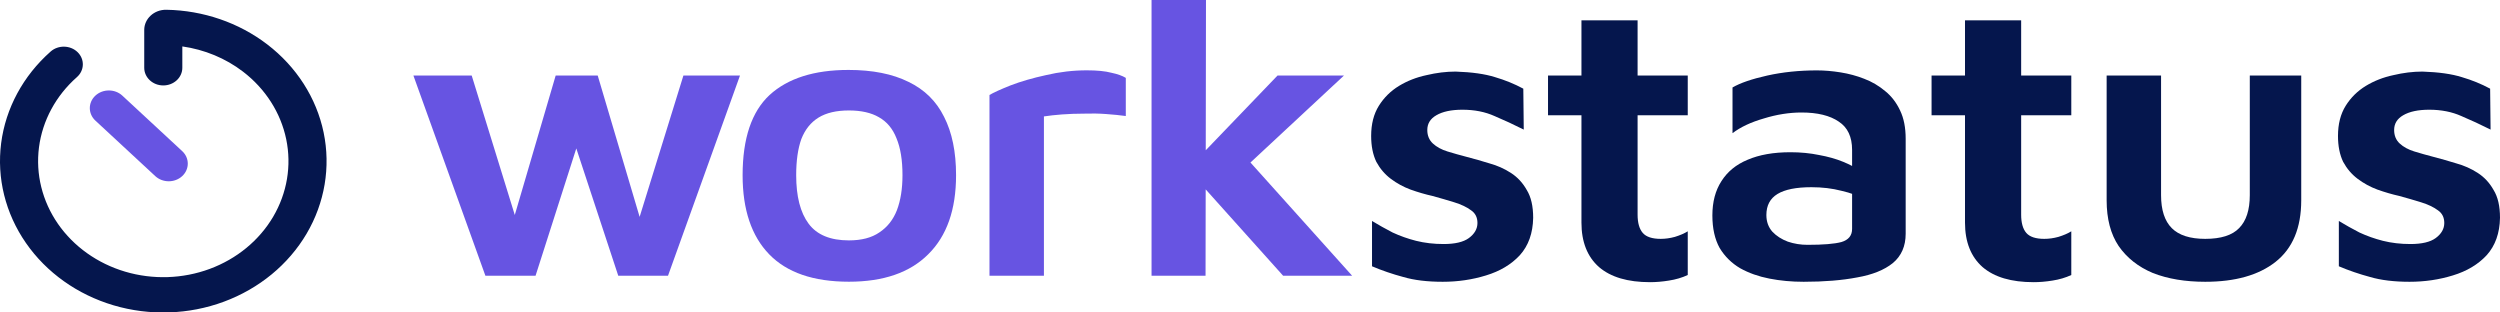
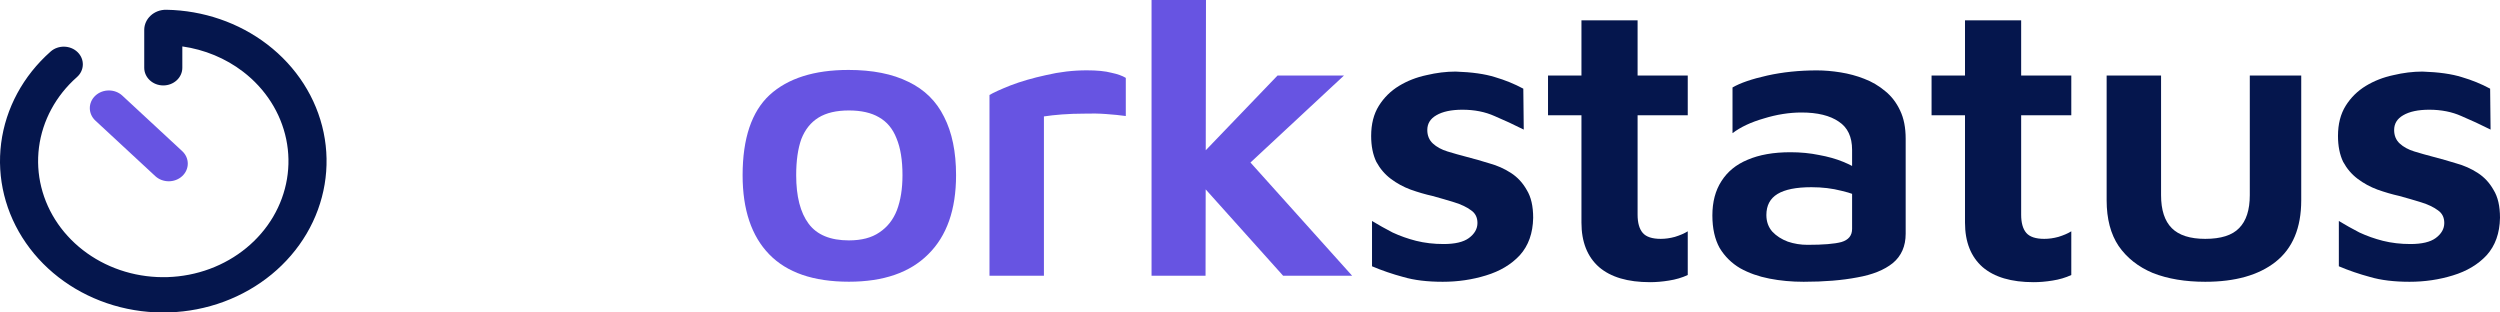
<svg xmlns="http://www.w3.org/2000/svg" width="160" height="20" viewBox="0 0 160 20" fill="none">
  <path d="M92.335 18.034C91.347 18.034 90.506 17.932 89.811 17.728C89.116 17.542 88.449 17.313 87.809 17.042V14.143C88.229 14.397 88.668 14.643 89.126 14.88C89.601 15.101 90.104 15.279 90.634 15.414C91.183 15.55 91.768 15.618 92.39 15.618C93.121 15.618 93.661 15.491 94.008 15.236C94.374 14.965 94.557 14.643 94.557 14.27C94.557 13.914 94.42 13.643 94.145 13.456C93.871 13.253 93.515 13.083 93.076 12.948C92.637 12.812 92.17 12.676 91.677 12.541C91.219 12.439 90.753 12.303 90.278 12.134C89.82 11.964 89.4 11.735 89.016 11.447C88.632 11.159 88.321 10.794 88.083 10.354C87.864 9.896 87.754 9.345 87.754 8.701C87.754 7.938 87.918 7.294 88.248 6.768C88.577 6.243 89.007 5.819 89.537 5.497C90.067 5.175 90.653 4.946 91.293 4.81C91.933 4.657 92.555 4.581 93.158 4.581C94.2 4.615 95.042 4.734 95.682 4.937C96.322 5.124 96.925 5.37 97.492 5.675L97.52 8.294C96.88 7.972 96.258 7.684 95.654 7.429C95.051 7.158 94.365 7.022 93.597 7.022C92.884 7.022 92.326 7.141 91.924 7.378C91.54 7.599 91.347 7.912 91.347 8.319C91.347 8.675 91.466 8.964 91.704 9.184C91.942 9.404 92.253 9.574 92.637 9.693C93.021 9.811 93.441 9.93 93.899 10.049C94.356 10.167 94.831 10.303 95.325 10.456C95.819 10.591 96.276 10.794 96.697 11.066C97.117 11.337 97.456 11.701 97.712 12.159C97.986 12.6 98.123 13.193 98.123 13.939C98.105 14.923 97.821 15.719 97.273 16.33C96.724 16.923 96.002 17.355 95.106 17.627C94.228 17.898 93.304 18.034 92.335 18.034Z" fill="#05164D" />
  <path d="M105.602 18.059C104.176 18.059 103.087 17.737 102.338 17.093C101.588 16.431 101.213 15.482 101.213 14.245V7.378H99.073V4.835H101.213V1.301H104.806V4.835H108.016V7.378H104.806V13.736C104.806 14.261 104.916 14.651 105.136 14.906C105.355 15.16 105.739 15.287 106.288 15.287C106.58 15.287 106.882 15.245 107.193 15.16C107.522 15.058 107.797 14.94 108.016 14.804V17.601C107.65 17.771 107.248 17.889 106.809 17.957C106.388 18.025 105.986 18.059 105.602 18.059Z" fill="#05164D" />
  <path d="M115.435 18.034C114.666 18.034 113.935 17.966 113.24 17.83C112.545 17.695 111.923 17.474 111.375 17.169C110.826 16.847 110.387 16.415 110.058 15.872C109.747 15.312 109.592 14.617 109.592 13.787C109.592 12.922 109.784 12.193 110.168 11.6C110.552 10.989 111.109 10.532 111.841 10.227C112.591 9.904 113.505 9.743 114.584 9.743C115.243 9.743 115.855 9.803 116.422 9.921C116.989 10.023 117.501 10.167 117.958 10.354C118.416 10.54 118.79 10.744 119.083 10.964L119.33 12.77C118.946 12.532 118.452 12.346 117.849 12.21C117.263 12.057 116.623 11.981 115.928 11.981C114.959 11.981 114.237 12.125 113.761 12.414C113.286 12.702 113.048 13.151 113.048 13.761C113.048 14.185 113.176 14.541 113.432 14.829C113.688 15.101 114.017 15.312 114.42 15.465C114.822 15.601 115.243 15.669 115.681 15.669C116.687 15.669 117.41 15.609 117.849 15.491C118.306 15.355 118.534 15.075 118.534 14.651V9.591C118.534 8.76 118.251 8.158 117.684 7.785C117.117 7.395 116.322 7.2 115.297 7.2C114.511 7.2 113.706 7.328 112.883 7.582C112.06 7.819 111.393 8.133 110.881 8.523V5.598C111.375 5.31 112.115 5.056 113.103 4.835C114.09 4.615 115.151 4.505 116.285 4.505C116.76 4.505 117.263 4.547 117.794 4.632C118.324 4.717 118.827 4.852 119.302 5.039C119.796 5.225 120.244 5.488 120.647 5.827C121.049 6.149 121.369 6.565 121.607 7.073C121.844 7.565 121.963 8.167 121.963 8.879V14.957C121.963 15.753 121.689 16.381 121.14 16.838C120.592 17.279 119.833 17.584 118.864 17.754C117.894 17.94 116.751 18.034 115.435 18.034Z" fill="#05164D" />
  <path d="M130.149 18.059C128.723 18.059 127.635 17.737 126.885 17.093C126.135 16.431 125.76 15.482 125.76 14.245V7.378H123.62V4.835H125.76V1.301H129.354V4.835H132.563V7.378H129.354V13.736C129.354 14.261 129.463 14.651 129.683 14.906C129.902 15.16 130.286 15.287 130.835 15.287C131.128 15.287 131.429 15.245 131.74 15.16C132.069 15.058 132.344 14.94 132.563 14.804V17.601C132.197 17.771 131.795 17.889 131.356 17.957C130.936 18.025 130.533 18.059 130.149 18.059Z" fill="#05164D" />
  <path d="M141.134 18.034C139.854 18.034 138.738 17.847 137.787 17.474C136.855 17.084 136.123 16.508 135.593 15.745C135.081 14.982 134.825 14.007 134.825 12.82V4.835H138.308V12.49C138.308 13.439 138.537 14.143 138.994 14.601C139.451 15.058 140.165 15.287 141.134 15.287C142.14 15.287 142.862 15.058 143.301 14.601C143.758 14.143 143.987 13.439 143.987 12.49V4.835H147.279V12.82C147.279 14.584 146.73 15.897 145.633 16.762C144.554 17.61 143.054 18.034 141.134 18.034Z" fill="#05164D" />
  <path d="M154.212 18.034C153.225 18.034 152.383 17.932 151.688 17.728C150.993 17.542 150.326 17.313 149.686 17.042V14.143C150.106 14.397 150.545 14.643 151.003 14.88C151.478 15.101 151.981 15.279 152.511 15.414C153.06 15.55 153.645 15.618 154.267 15.618C154.998 15.618 155.538 15.491 155.885 15.236C156.251 14.965 156.434 14.643 156.434 14.27C156.434 13.914 156.297 13.643 156.023 13.456C155.748 13.253 155.392 13.083 154.953 12.948C154.514 12.812 154.047 12.676 153.554 12.541C153.097 12.439 152.63 12.303 152.155 12.134C151.697 11.964 151.277 11.735 150.893 11.447C150.509 11.159 150.198 10.794 149.96 10.354C149.741 9.896 149.631 9.345 149.631 8.701C149.631 7.938 149.796 7.294 150.125 6.768C150.454 6.243 150.884 5.819 151.414 5.497C151.944 5.175 152.53 4.946 153.17 4.81C153.81 4.657 154.432 4.581 155.035 4.581C156.077 4.615 156.919 4.734 157.559 4.937C158.199 5.124 158.802 5.37 159.369 5.675L159.397 8.294C158.757 7.972 158.135 7.684 157.531 7.429C156.928 7.158 156.242 7.022 155.474 7.022C154.761 7.022 154.203 7.141 153.801 7.378C153.417 7.599 153.225 7.912 153.225 8.319C153.225 8.675 153.343 8.964 153.581 9.184C153.819 9.404 154.13 9.574 154.514 9.693C154.898 9.811 155.319 9.93 155.776 10.049C156.233 10.167 156.708 10.303 157.202 10.456C157.696 10.591 158.153 10.794 158.574 11.066C158.994 11.337 159.333 11.701 159.589 12.159C159.863 12.6 160 13.193 160 13.939C159.982 14.923 159.698 15.719 159.15 16.33C158.601 16.923 157.879 17.355 156.983 17.627C156.105 17.898 155.181 18.034 154.212 18.034Z" fill="#05164D" />
-   <path d="M31.066 17.648L26.457 4.832H30.188L33.48 15.487L32.41 15.588L35.564 4.832H38.253L41.352 15.283H40.502L43.739 4.832H47.36L42.752 17.648H39.569L36.552 8.494L37.156 8.646L34.275 17.648H31.066Z" fill="#6754E2" />
  <path d="M54.33 18.03C52.062 18.03 50.362 17.445 49.228 16.275C48.094 15.105 47.527 13.418 47.527 11.214C47.527 8.858 48.103 7.146 49.255 6.078C50.426 5.01 52.108 4.476 54.303 4.476C55.839 4.476 57.119 4.73 58.143 5.239C59.167 5.73 59.926 6.476 60.42 7.476C60.932 8.477 61.188 9.723 61.188 11.214C61.188 13.418 60.594 15.105 59.405 16.275C58.235 17.445 56.543 18.03 54.33 18.03ZM54.33 15.385C55.135 15.385 55.784 15.216 56.278 14.876C56.79 14.537 57.165 14.063 57.403 13.452C57.64 12.825 57.759 12.079 57.759 11.214C57.759 10.248 57.631 9.46 57.375 8.85C57.137 8.239 56.763 7.79 56.25 7.502C55.757 7.214 55.117 7.069 54.33 7.069C53.526 7.069 52.876 7.222 52.383 7.527C51.889 7.832 51.523 8.29 51.285 8.9C51.066 9.511 50.956 10.282 50.956 11.214C50.956 12.571 51.221 13.605 51.752 14.317C52.282 15.029 53.141 15.385 54.33 15.385Z" fill="#6754E2" />
  <path d="M63.327 17.648V6.078C63.583 5.925 64.031 5.722 64.671 5.467C65.33 5.213 66.089 4.993 66.948 4.806C67.808 4.603 68.677 4.501 69.554 4.501C70.213 4.501 70.734 4.552 71.118 4.654C71.52 4.738 71.831 4.849 72.051 4.984V7.425C71.685 7.375 71.264 7.332 70.789 7.298C70.332 7.264 69.856 7.256 69.362 7.273C68.887 7.273 68.421 7.29 67.963 7.324C67.525 7.358 67.14 7.4 66.811 7.451V17.648H63.327Z" fill="#6754E2" />
  <path d="M76.415 10.401L81.764 4.832H86.016L78.198 12.105L76.415 10.401ZM77.155 17.648H73.699V0H77.183L77.155 17.648ZM78.911 9.155L86.537 17.648H82.121L76.442 11.316L78.911 9.155Z" fill="#6754E2" />
  <path fill-rule="evenodd" clip-rule="evenodd" d="M2.495 9.428C2.274 11.142 2.703 12.874 3.709 14.326C4.716 15.778 6.236 16.86 8.009 17.386C9.783 17.912 11.698 17.849 13.427 17.208C15.155 16.567 16.589 15.387 17.482 13.872C18.374 12.357 18.67 10.601 18.317 8.907C17.965 7.212 16.987 5.683 15.552 4.584C14.432 3.727 13.089 3.173 11.669 2.971L11.669 4.337C11.669 4.962 11.124 5.468 10.45 5.468C9.777 5.468 9.231 4.962 9.231 4.337L9.231 1.915C9.231 1.207 9.854 0.611 10.647 0.625C13.006 0.666 15.282 1.446 17.104 2.841C18.977 4.275 20.252 6.268 20.712 8.479C21.171 10.69 20.786 12.98 19.622 14.956C18.458 16.932 16.587 18.47 14.333 19.307C12.078 20.143 9.58 20.225 7.267 19.54C4.953 18.854 2.97 17.442 1.658 15.548C0.345 13.654 -0.215 11.395 0.074 9.159C0.363 6.924 1.483 4.851 3.241 3.298C3.728 2.868 4.5 2.885 4.965 3.337C5.429 3.789 5.411 4.504 4.923 4.935C3.575 6.125 2.717 7.714 2.495 9.428Z" fill="#05164D" />
  <path fill-rule="evenodd" clip-rule="evenodd" d="M6.105 6.12C6.581 5.679 7.353 5.679 7.829 6.12L11.661 9.672C12.137 10.114 12.137 10.829 11.661 11.271C11.185 11.712 10.413 11.712 9.937 11.271L6.105 7.719C5.629 7.277 5.629 6.561 6.105 6.12Z" fill="#6754E2" />
</svg>